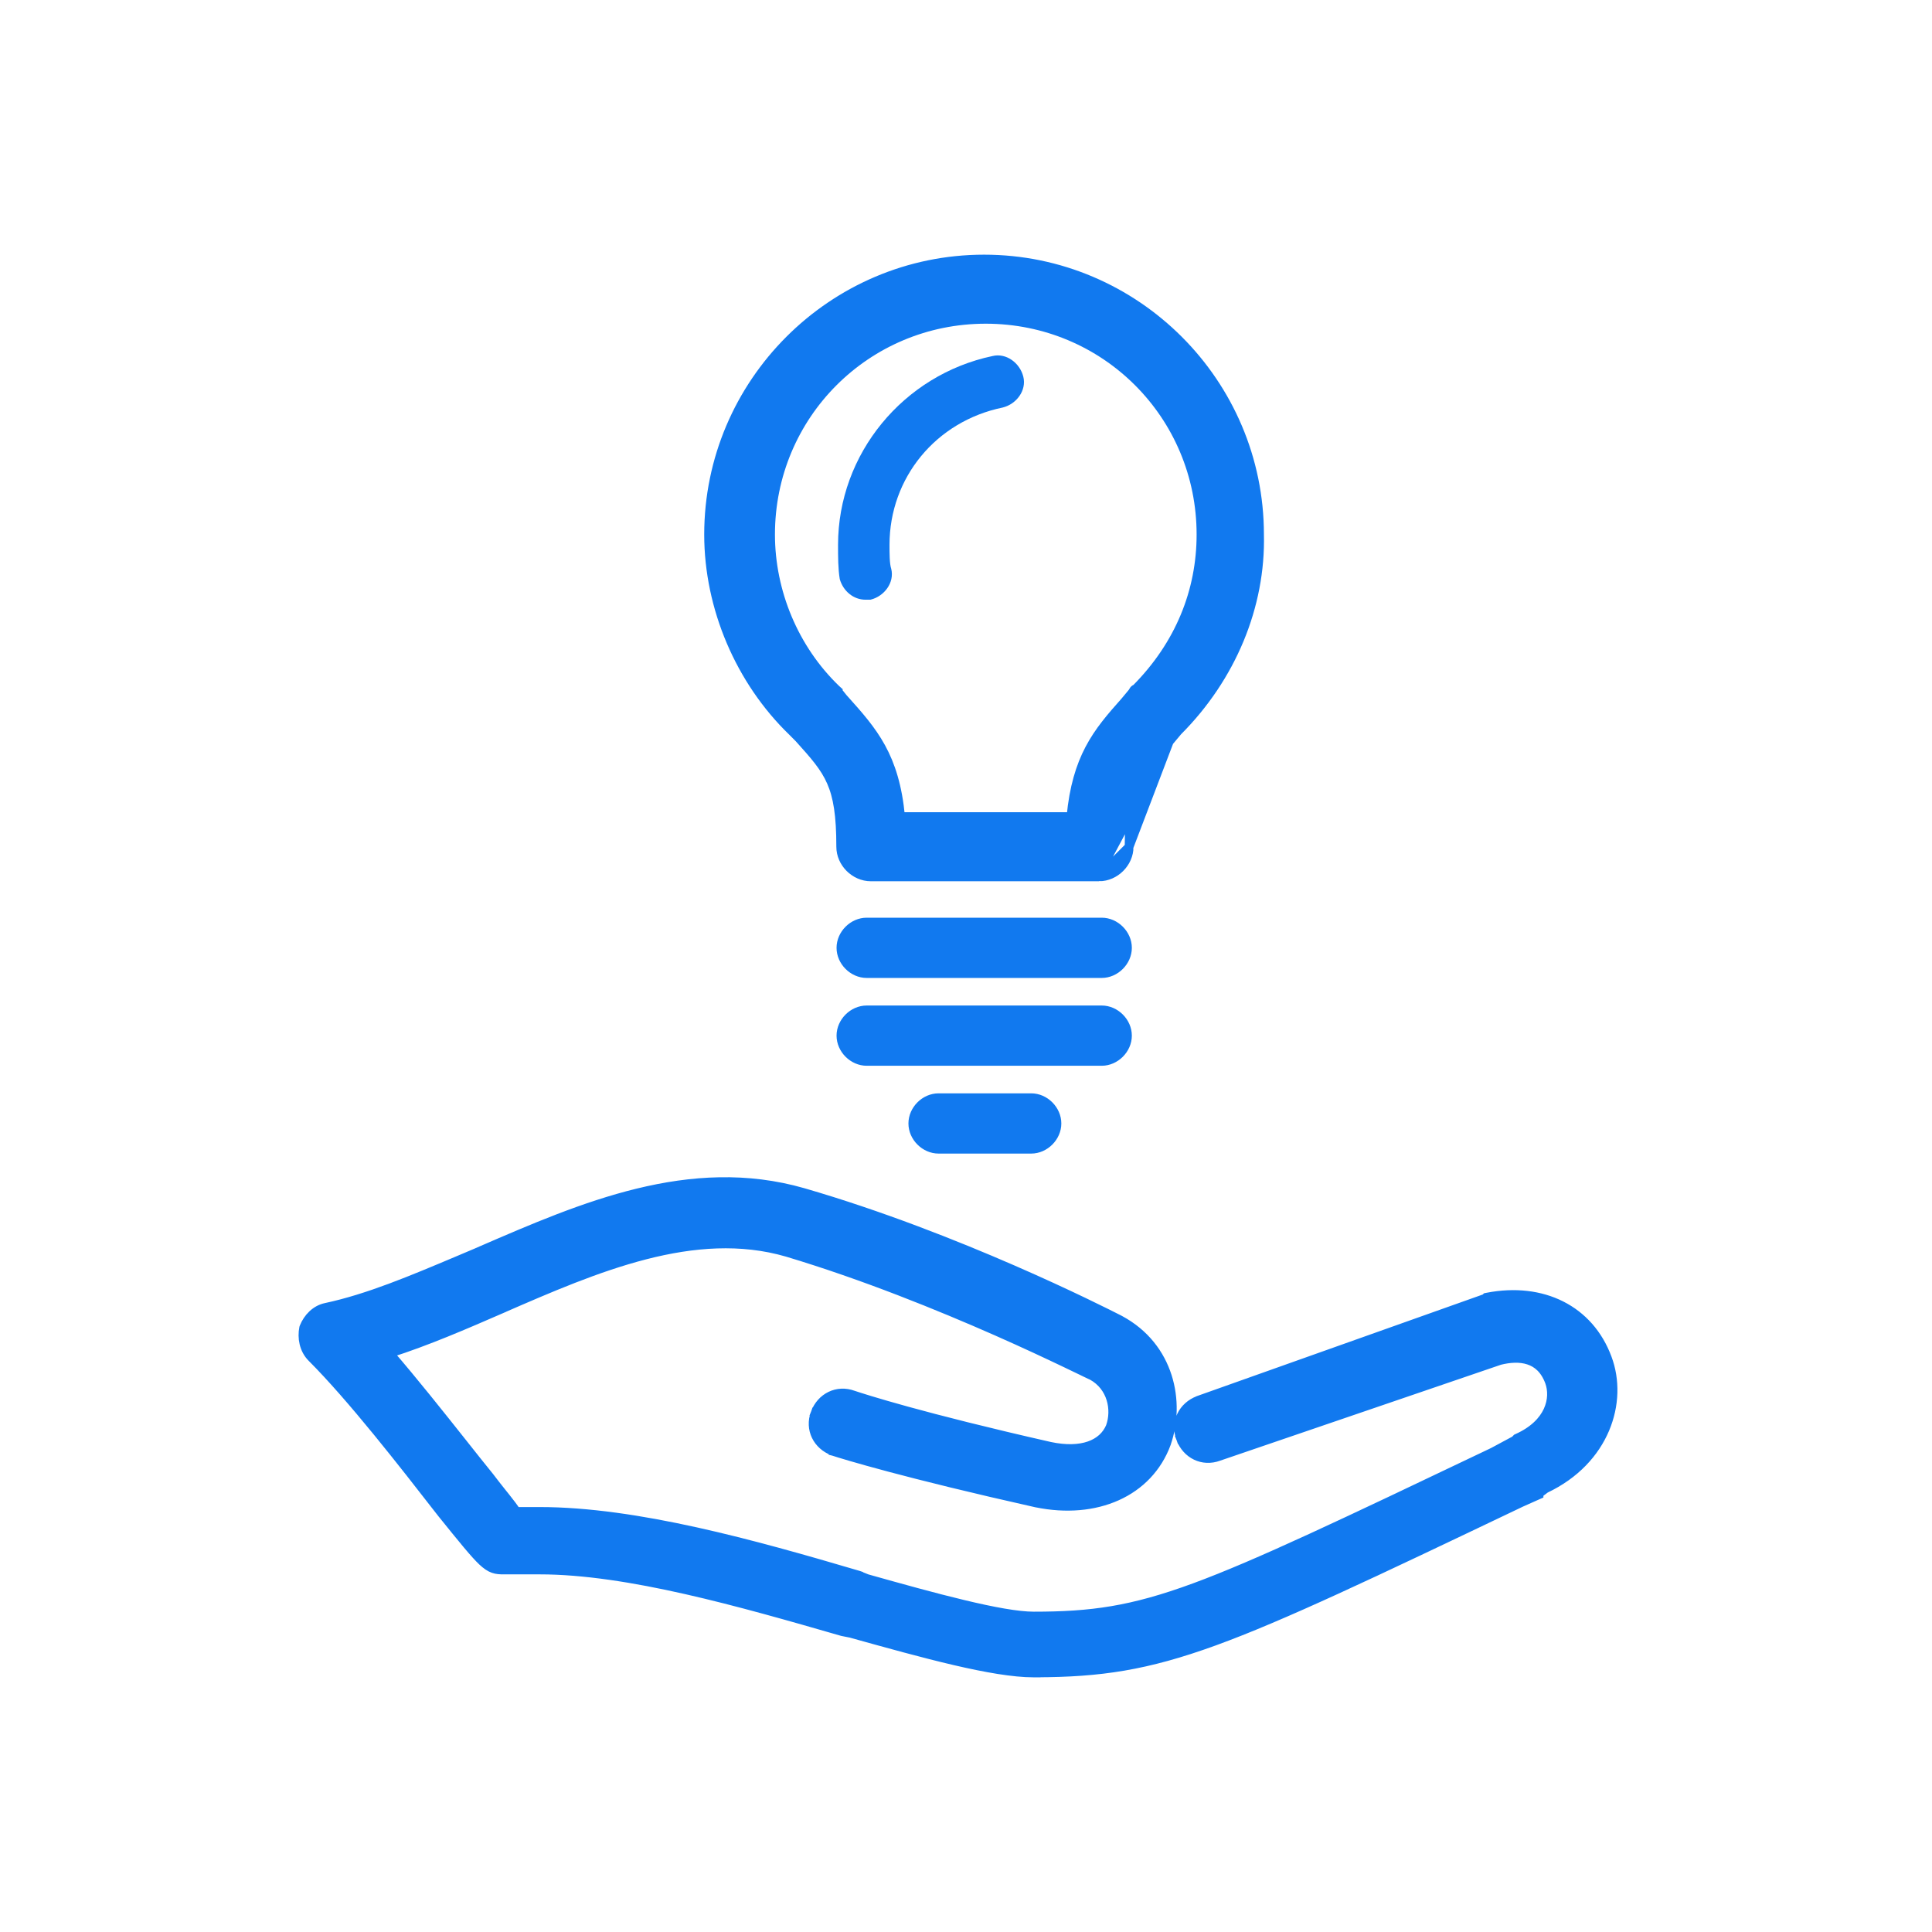
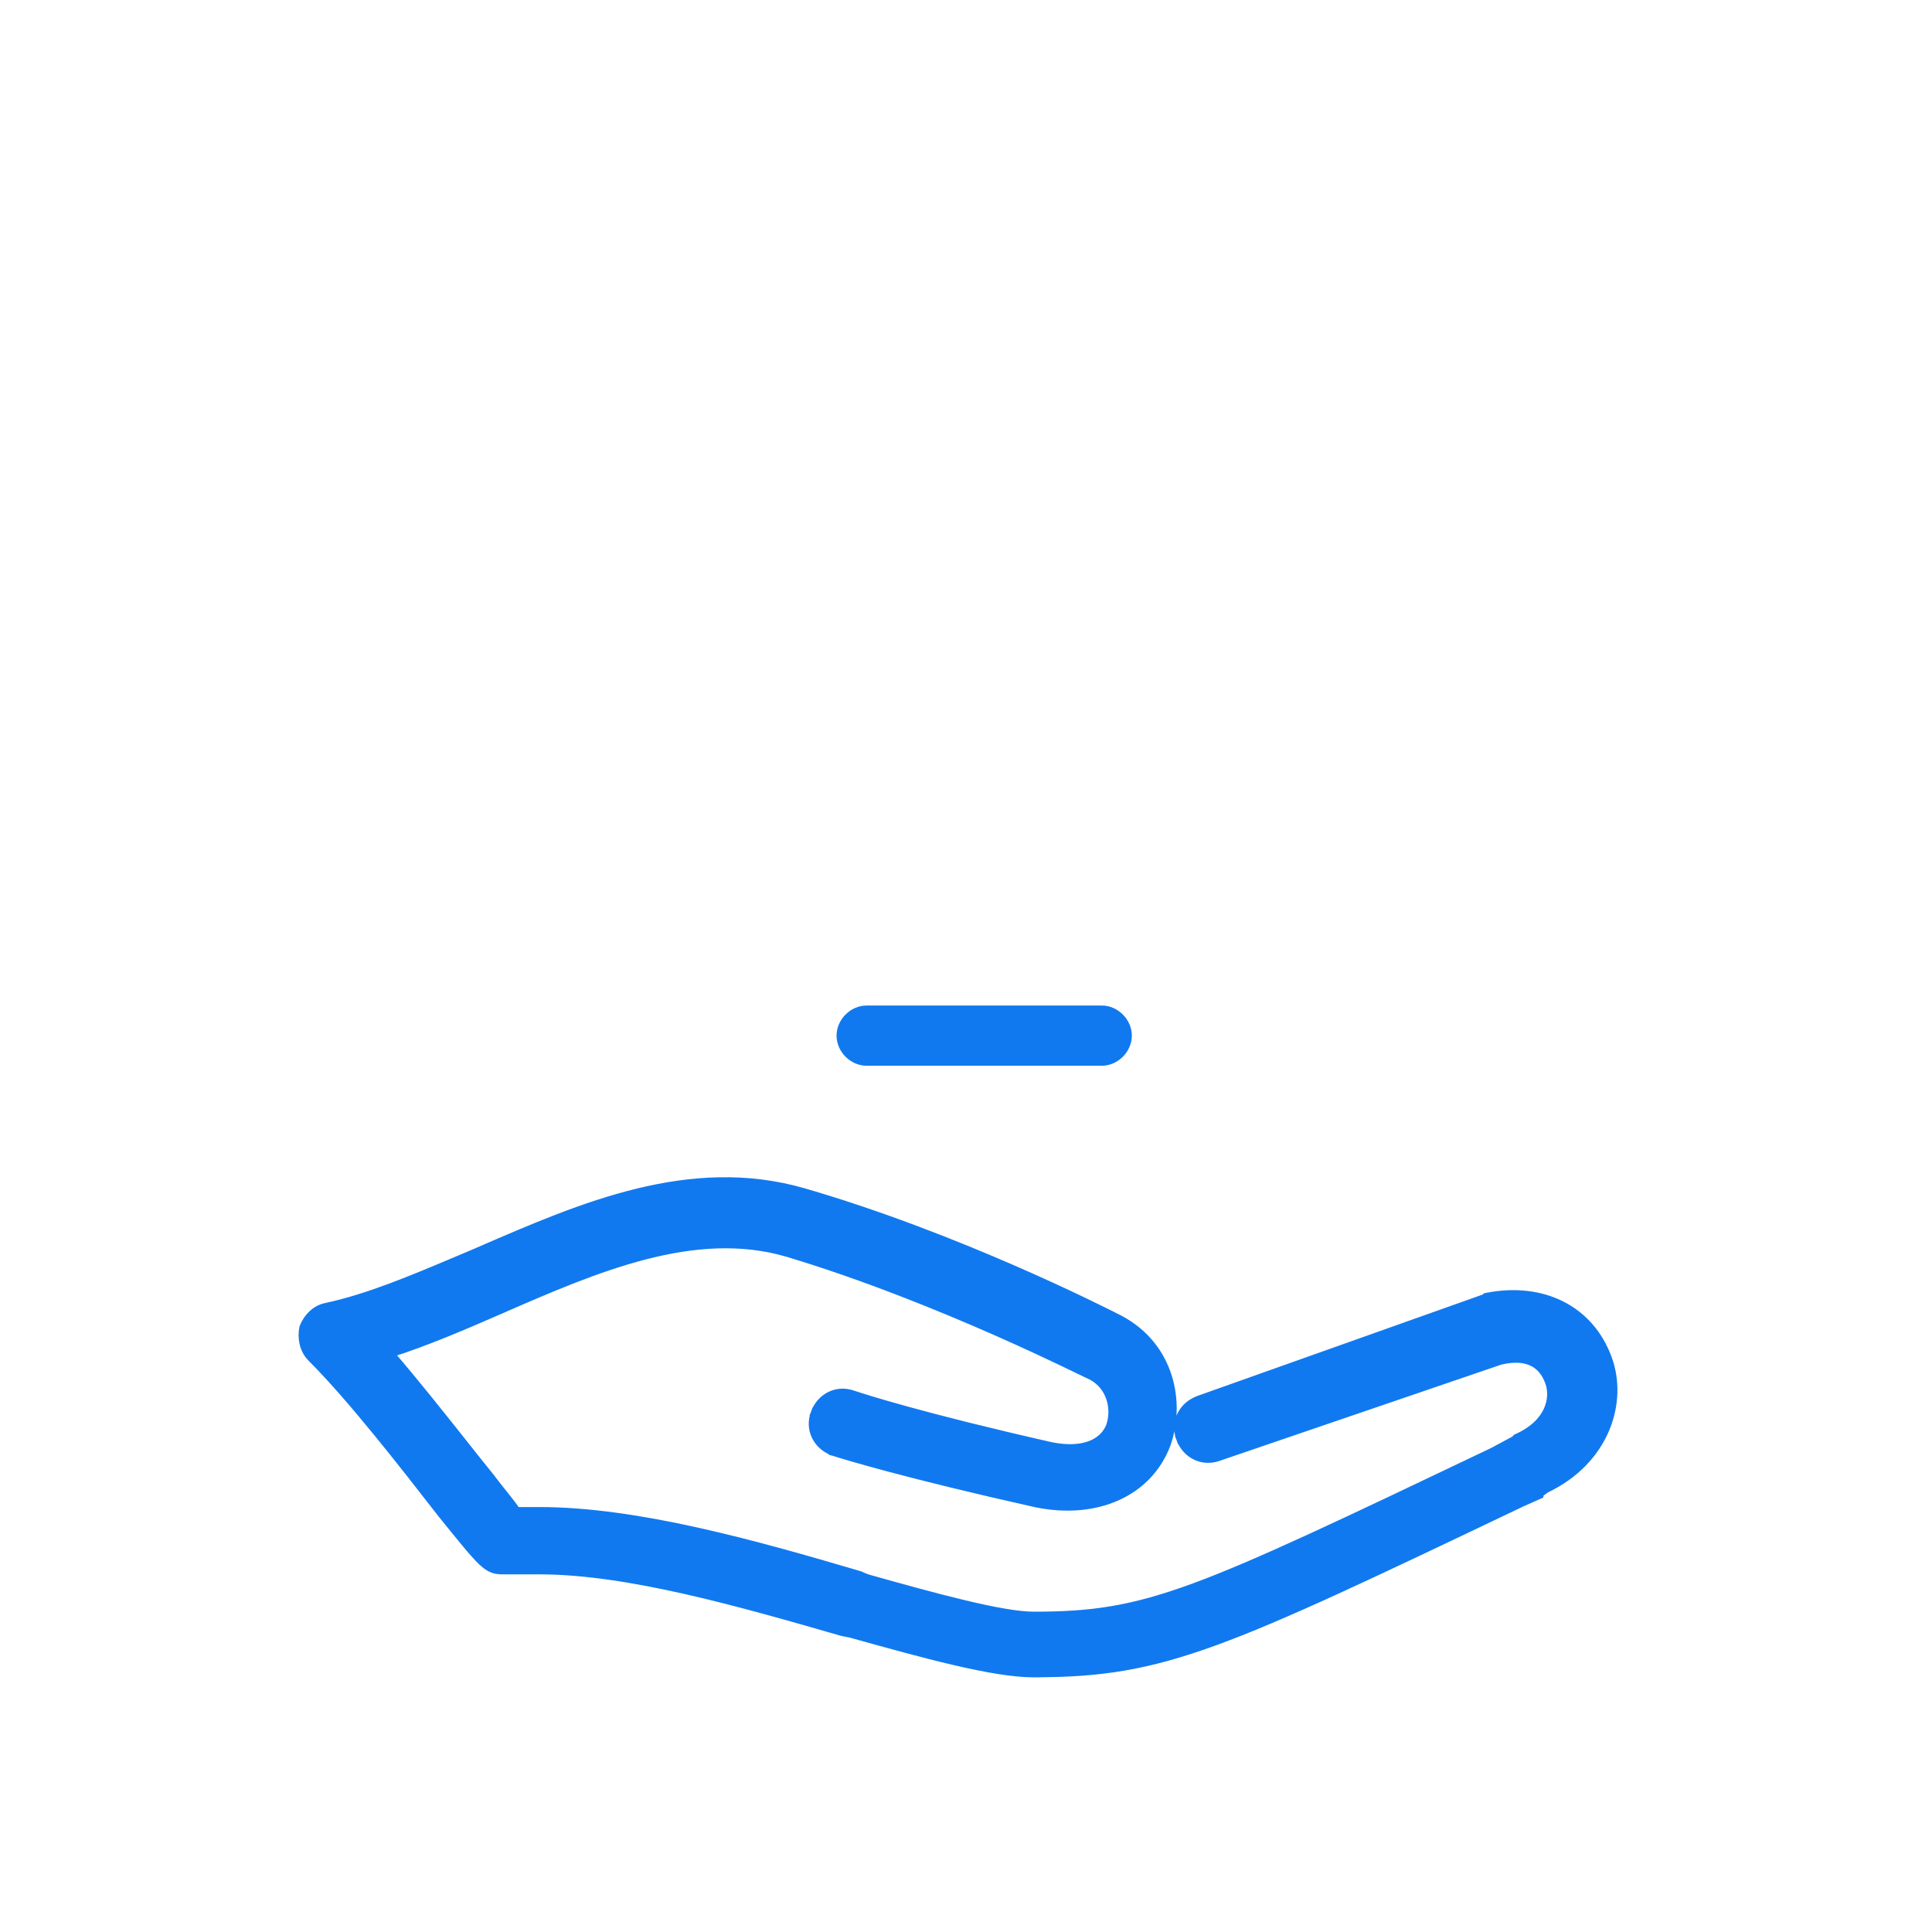
<svg xmlns="http://www.w3.org/2000/svg" width="44" height="44" viewBox="0 0 44 44" fill="none">
  <path d="M23.541 38.1H23.598L23.598 38.099C26.515 38.092 27.815 37.48 34.641 34.222L34.991 34.066L35.05 34.04V34.015L35.197 33.905C36.563 33.258 36.977 31.919 36.607 30.932C36.197 29.824 35.128 29.298 33.876 29.54L33.846 29.546L33.825 29.567L33.815 29.577H33.8L33.783 29.583L27.297 31.888L27.297 31.888L27.296 31.889C26.936 32.024 26.748 32.392 26.886 32.76L26.977 32.726L26.886 32.76C27.021 33.12 27.388 33.308 27.756 33.171L34.158 30.984C34.383 30.928 34.614 30.913 34.812 30.978C35.007 31.041 35.18 31.184 35.287 31.47C35.423 31.845 35.297 32.418 34.558 32.75L34.541 32.758L34.529 32.771L34.5 32.8L34.007 33.065L33.97 33.083C27.2 36.312 26.166 36.805 23.542 36.805C23.184 36.805 22.618 36.701 21.944 36.539C21.273 36.379 20.506 36.165 19.745 35.951L19.555 35.875L19.555 35.874L19.546 35.871C17.165 35.169 14.494 34.422 12.289 34.422H11.758C11.696 34.326 11.608 34.213 11.513 34.093C11.486 34.06 11.459 34.026 11.432 33.992C11.342 33.878 11.247 33.76 11.158 33.641L11.158 33.641L11.156 33.638C10.963 33.401 10.751 33.133 10.526 32.849C10.008 32.197 9.424 31.461 8.871 30.821C9.727 30.548 10.582 30.177 11.431 29.808L11.431 29.807C12.506 29.338 13.603 28.863 14.697 28.582C15.791 28.301 16.875 28.217 17.926 28.522C19.679 29.048 21.403 29.75 22.696 30.32C23.342 30.605 23.879 30.858 24.258 31.039C24.416 31.114 24.546 31.177 24.645 31.225C24.664 31.235 24.683 31.244 24.7 31.252C24.752 31.277 24.793 31.297 24.821 31.31C24.835 31.317 24.847 31.322 24.856 31.326C24.86 31.328 24.865 31.33 24.87 31.332C25.317 31.578 25.426 32.101 25.285 32.493C25.116 32.894 24.636 33.091 23.915 32.939C20.995 32.277 19.669 31.849 19.434 31.77C19.066 31.634 18.699 31.821 18.564 32.181L18.651 32.214L18.564 32.181C18.426 32.549 18.614 32.917 18.974 33.052L18.974 33.053L18.978 33.054C19.217 33.133 20.627 33.564 23.598 34.229L23.598 34.229L23.6 34.229C24.962 34.509 26.153 33.991 26.566 32.876L26.566 32.874C26.891 31.94 26.65 30.672 25.503 30.057L25.503 30.057L25.501 30.056C25.495 30.053 25.485 30.048 25.47 30.04C25.09 29.847 21.802 28.176 18.295 27.158L18.295 27.158C15.718 26.417 13.261 27.482 10.957 28.48C10.919 28.497 10.881 28.513 10.843 28.53C10.705 28.588 10.569 28.645 10.434 28.703C9.374 29.15 8.383 29.569 7.424 29.774C7.187 29.822 7.009 30.008 6.921 30.226L6.918 30.235L6.916 30.243C6.872 30.462 6.914 30.734 7.1 30.92C8.014 31.834 9.191 33.348 10.012 34.404L10.061 34.466L10.061 34.466L10.062 34.468C10.548 35.07 10.807 35.39 10.984 35.557C11.075 35.642 11.151 35.695 11.232 35.724C11.313 35.753 11.389 35.755 11.468 35.755H12.289C14.303 35.755 16.867 36.492 19.177 37.158L19.177 37.158L19.185 37.16L19.376 37.198C20.215 37.432 21.026 37.657 21.741 37.824C22.454 37.99 23.08 38.1 23.541 38.1Z" fill="#1179EF" stroke="#1179EF" stroke-width="0.2" />
-   <path d="M26.628 16.889L26.628 16.889C26.313 17.243 26.09 17.495 25.941 17.83C25.793 18.164 25.715 18.587 25.715 19.284L26.628 16.889ZM26.628 16.889L26.63 16.887M26.628 16.889L26.63 16.887M26.63 16.887L26.823 16.656C28.049 15.428 28.724 13.802 28.685 12.172C28.684 8.718 25.866 5.9 22.412 5.9C18.957 5.9 16.138 8.719 16.138 12.173C16.138 13.841 16.852 15.508 18.044 16.66C18.044 16.66 18.044 16.66 18.044 16.66L18.197 16.814C18.55 17.206 18.782 17.467 18.93 17.806C19.078 18.143 19.147 18.566 19.147 19.284C19.147 19.652 19.465 19.97 19.833 19.97H24.99L24.99 19.97M26.63 16.887L24.99 19.97M24.99 19.97H25.029M24.99 19.97H25.029M25.029 19.97C25.397 19.97 25.715 19.652 25.715 19.284L25.029 19.97ZM25.796 15.761L25.617 15.976C25.306 16.326 25.025 16.647 24.809 17.059C24.601 17.456 24.455 17.933 24.391 18.598H20.51C20.445 17.913 20.29 17.425 20.067 17.019C19.843 16.611 19.554 16.288 19.236 15.933C19.226 15.922 19.216 15.91 19.205 15.899L19.051 15.706L19.052 15.705L19.042 15.696C18.085 14.777 17.549 13.475 17.549 12.173C17.549 9.455 19.731 7.272 22.45 7.272C25.169 7.272 27.352 9.454 27.352 12.173C27.352 13.466 26.861 14.683 25.877 15.677C25.868 15.68 25.858 15.685 25.85 15.691C25.827 15.706 25.812 15.726 25.804 15.743C25.801 15.749 25.798 15.756 25.796 15.761Z" fill="#1179EF" stroke="#1179EF" stroke-width="0.2" />
-   <path d="M19.711 13.658C19.437 13.658 19.203 13.462 19.125 13.189C19.086 12.954 19.086 12.681 19.086 12.408C19.086 10.337 20.571 8.539 22.602 8.109C22.915 8.031 23.227 8.266 23.305 8.578C23.384 8.891 23.149 9.203 22.837 9.281C21.313 9.594 20.258 10.883 20.258 12.407C20.258 12.603 20.258 12.837 20.297 12.954C20.375 13.267 20.141 13.579 19.828 13.657C19.789 13.658 19.75 13.658 19.711 13.658Z" fill="#1179EF" />
-   <path d="M19.738 22.222H25.091C25.431 22.222 25.727 21.926 25.727 21.586C25.727 21.246 25.431 20.95 25.091 20.95H19.738C19.398 20.95 19.102 21.246 19.102 21.586C19.102 21.926 19.398 22.222 19.738 22.222Z" fill="#1179EF" stroke="#1179EF" stroke-width="0.1" />
  <path d="M19.738 24.222H25.091C25.431 24.222 25.727 23.926 25.727 23.586C25.727 23.246 25.431 22.95 25.091 22.95H19.738C19.398 22.95 19.102 23.246 19.102 23.586C19.102 23.926 19.398 24.222 19.738 24.222Z" fill="#1179EF" stroke="#1179EF" stroke-width="0.1" />
-   <path d="M24.121 25.586C24.121 25.246 23.825 24.95 23.485 24.95H21.375C21.035 24.95 20.739 25.246 20.739 25.586C20.739 25.926 21.035 26.222 21.375 26.222H23.485C23.825 26.222 24.121 25.926 24.121 25.586ZM24.121 25.586H24.071L24.121 25.586C24.121 25.586 24.121 25.586 24.121 25.586Z" fill="#1179EF" stroke="#1179EF" stroke-width="0.1" />
</svg>